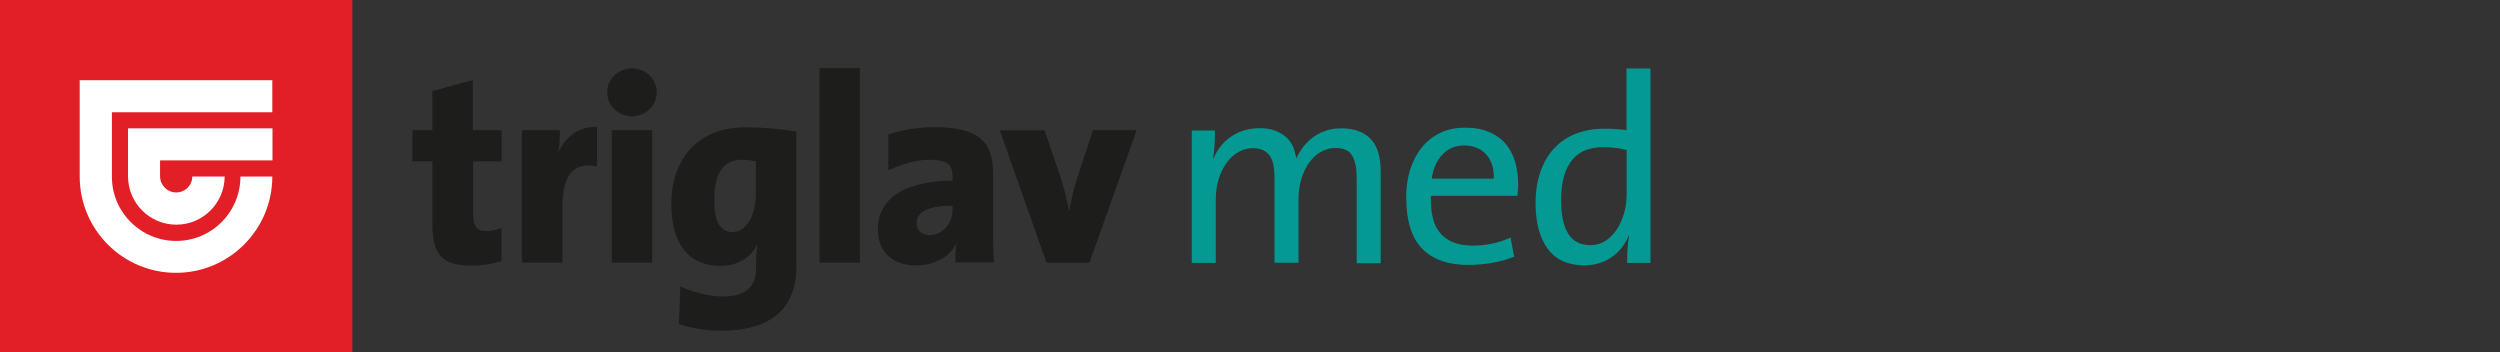
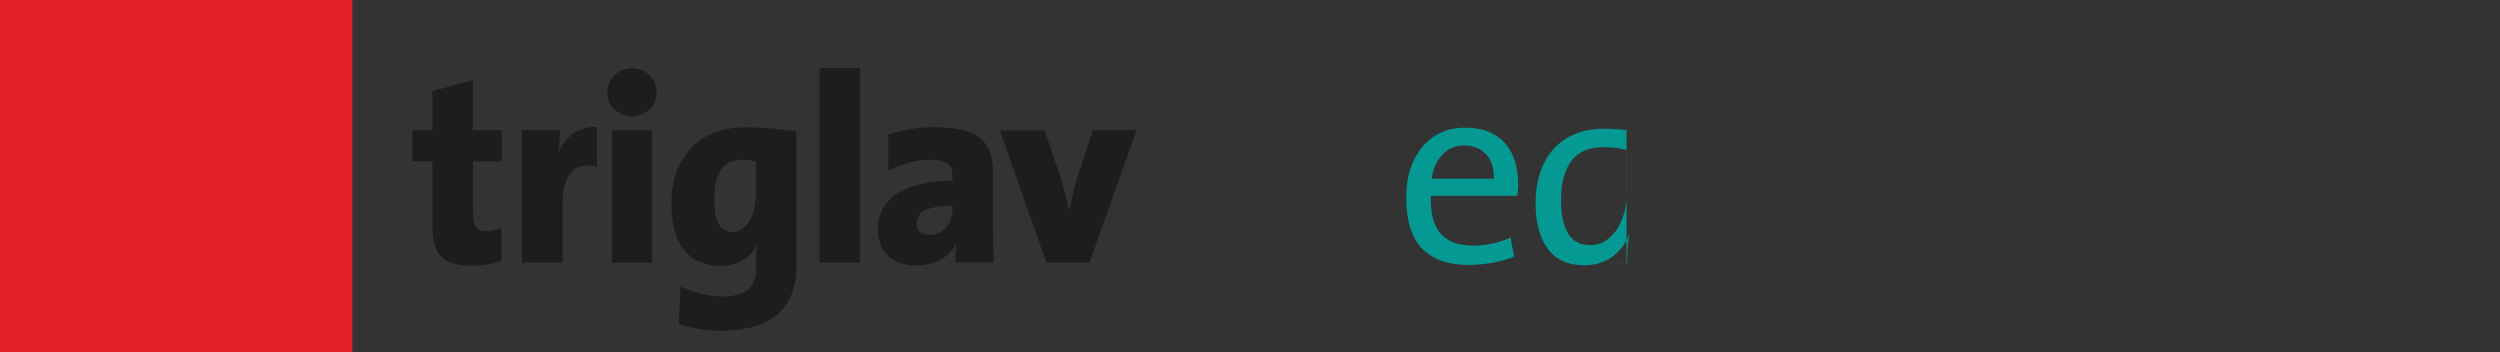
<svg xmlns="http://www.w3.org/2000/svg" id="Layer_1" version="1.1" viewBox="0 0 149 21">
  <rect x="0" y="0" width="149" height="21" fill="#333333" stroke="none" />
  <defs>
    <style>
      .st0 {
        fill: #1d1d1b;
      }

      .st1 {
        fill: #fff;
        fill-rule: evenodd;
      }

      .st2 {
        fill: #e21f26;
      }

      .st3 {
        fill: #049a93;
      }
    </style>
  </defs>
  <path class="st0" d="M29.9,15.56c-.53.17-1.14.27-1.72.27-1.83,0-2.41-.6-2.41-2.54v-3.67h-1.19v-1.86h1.19v-2.33l2.41-.66v2.99h1.72v1.86h-1.7v3.07c0,.82.2,1.08.8,1.08.29,0,.64-.07.89-.19v1.99ZM35.58,9.92v-2.35c-1.19-.04-1.9.66-2.27,1.46h-.02c.06-.43.08-.99.08-1.27h-2.27v7.89h2.42v-3.33c0-2.02.78-2.68,2.06-2.4M38.87,15.65h-2.41v-7.89h2.41v7.89ZM37.67,4.07c.82,0,1.47.64,1.47,1.43s-.65,1.43-1.47,1.43-1.48-.64-1.48-1.43.66-1.43,1.48-1.43M47.47,15.82c0,2.06-.95,3.89-4.53,3.89-.89,0-1.78-.17-2.48-.39l.09-2.25c.78.36,1.76.6,2.48.6,1.38,0,2.03-.51,2.03-1.67v-.26c0-.4.01-.76.08-1.14h-.03c-.38.78-1.19,1.25-2.16,1.25-1.91,0-2.94-1.33-2.94-3.7,0-2.59,1.51-4.56,4.4-4.56,1.22,0,2.16.11,3.05.25v7.98M45.05,9.62c-.24-.05-.5-.1-.83-.1-.94,0-1.65.6-1.65,2.37,0,1.32.35,1.94,1.08,1.94.82,0,1.4-.95,1.4-2.32v-1.89ZM51.25,4.06h-2.41v11.59h2.41V4.06ZM56.94,15.65c0-.38,0-.79.06-1.13h-.02c-.33.76-1.27,1.3-2.36,1.3-1.54,0-2.3-.91-2.3-2.16,0-2.07,2.03-2.89,4.45-2.89v-.27c0-.65-.27-.98-1.41-.98-.7,0-1.7.27-2.42.65v-2.16c.84-.27,1.79-.43,2.73-.43,2.75,0,3.52.91,3.52,2.81v3.38c0,.41,0,1.16.05,1.87h-2.3ZM56.77,12.26c-1.49,0-2.14.39-2.14,1.05,0,.41.28.7.76.7.83,0,1.38-.73,1.38-1.49v-.25ZM67.75,7.76h-2.61l-.92,2.8c-.2.62-.33,1.14-.48,1.95h-.03c-.19-.86-.33-1.45-.53-2.03l-.92-2.71h-2.67l2.78,7.89h2.56l2.81-7.89Z" />
-   <path class="st3" d="M80.86,15.66v-5.05c0-.54-.08-.97-.25-1.3s-.51-.49-1.03-.49c-.28,0-.56.07-.82.21-.26.14-.5.35-.7.62-.21.27-.37.6-.49.98-.12.39-.18.82-.18,1.29v3.74h-1.43v-5.05c0-.25-.02-.49-.05-.7-.03-.22-.1-.4-.19-.56-.09-.16-.23-.28-.4-.38-.17-.09-.39-.14-.65-.14-.31,0-.59.08-.86.23-.27.15-.5.37-.7.64-.2.27-.36.6-.48.98s-.17.8-.17,1.25v3.74h-1.43v-7.89h1.38c0,.24,0,.52-.02.83-.02.31-.05.59-.1.83l.03.02c.23-.56.59-1.01,1.07-1.33s1.04-.49,1.68-.49c.41,0,.76.06,1.04.19s.5.28.66.46c.16.18.28.38.35.59.07.21.11.4.14.56.08-.19.2-.39.35-.6.15-.21.33-.4.55-.58.22-.18.48-.33.78-.44.3-.12.63-.17,1.01-.17.75,0,1.33.21,1.73.62.41.41.61,1.07.61,1.97v5.45h-1.43Z" />
  <path class="st3" d="M90.49,10.94c0,.17-.02.41-.05.73h-5.16c-.03,1.04.16,1.79.59,2.26.42.47,1.06.71,1.91.71.38,0,.76-.04,1.15-.12.39-.08.75-.2,1.1-.36l.21,1.14c-.4.16-.83.28-1.29.36-.46.08-.94.13-1.44.13-1.21,0-2.13-.33-2.76-.98-.63-.65-.94-1.68-.94-3.07,0-.59.08-1.14.24-1.64.16-.5.39-.94.69-1.31.3-.37.67-.66,1.1-.87.43-.21.93-.31,1.49-.31s1.03.09,1.43.26c.4.17.73.41.98.71.25.3.44.65.56,1.06s.18.83.18,1.29M88.58,9.21c-.32-.36-.76-.54-1.32-.54-.52,0-.95.18-1.29.54-.34.36-.56.84-.64,1.44h3.7c.02-.6-.13-1.08-.44-1.44" />
-   <path class="st3" d="M96.98,15.66c0-.22,0-.49.02-.79.02-.31.05-.58.1-.81l-.03-.02c-.22.54-.56.97-1.02,1.29-.46.32-1,.48-1.63.48-.97,0-1.7-.33-2.18-.99-.48-.66-.72-1.57-.72-2.72,0-.69.1-1.31.29-1.86.19-.55.46-1.02.82-1.4.35-.38.78-.67,1.29-.87.5-.2,1.07-.3,1.69-.3.21,0,.43,0,.64.02.22.02.45.03.69.06v-3.67h1.43v11.59h-1.38ZM96.94,8.94c-.24-.06-.48-.11-.71-.13-.23-.03-.46-.04-.68-.04-.38,0-.73.06-1.03.17-.31.12-.57.3-.79.56-.22.25-.39.58-.51.98-.12.4-.18.89-.18,1.46,0,.86.14,1.52.42,1.98s.72.69,1.33.69c.36,0,.68-.1.95-.29.27-.19.49-.43.67-.72.18-.29.31-.62.41-.98.09-.36.13-.71.13-1.06v-2.62Z" />
+   <path class="st3" d="M96.98,15.66c0-.22,0-.49.02-.79.02-.31.05-.58.1-.81l-.03-.02c-.22.54-.56.97-1.02,1.29-.46.32-1,.48-1.63.48-.97,0-1.7-.33-2.18-.99-.48-.66-.72-1.57-.72-2.72,0-.69.1-1.31.29-1.86.19-.55.46-1.02.82-1.4.35-.38.78-.67,1.29-.87.5-.2,1.07-.3,1.69-.3.21,0,.43,0,.64.02.22.02.45.03.69.06v-3.67v11.59h-1.38ZM96.94,8.94c-.24-.06-.48-.11-.71-.13-.23-.03-.46-.04-.68-.04-.38,0-.73.06-1.03.17-.31.12-.57.3-.79.56-.22.25-.39.58-.51.98-.12.4-.18.89-.18,1.46,0,.86.14,1.52.42,1.98s.72.69,1.33.69c.36,0,.68-.1.95-.29.27-.19.49-.43.67-.72.18-.29.31-.62.41-.98.09-.36.13-.71.13-1.06v-2.62Z" />
  <rect class="st2" width="21" height="21" />
-   <path class="st1" d="M4.75,4.77v5.77h0c.01,3.16,2.58,5.72,5.74,5.72s5.74-2.57,5.74-5.74h-1.9c0,2.13-1.72,3.84-3.83,3.84s-3.83-1.71-3.83-3.82h0v-3.85h9.56v-1.91H4.75ZM7.63,10.54h0c.02,1.58,1.3,2.85,2.88,2.85s2.87-1.28,2.88-2.87h-1.93c0,.53-.43.95-.96.95s-.95-.43-.96-.95h0v-.96h6.7v-1.91H7.63v2.89Z" />
</svg>